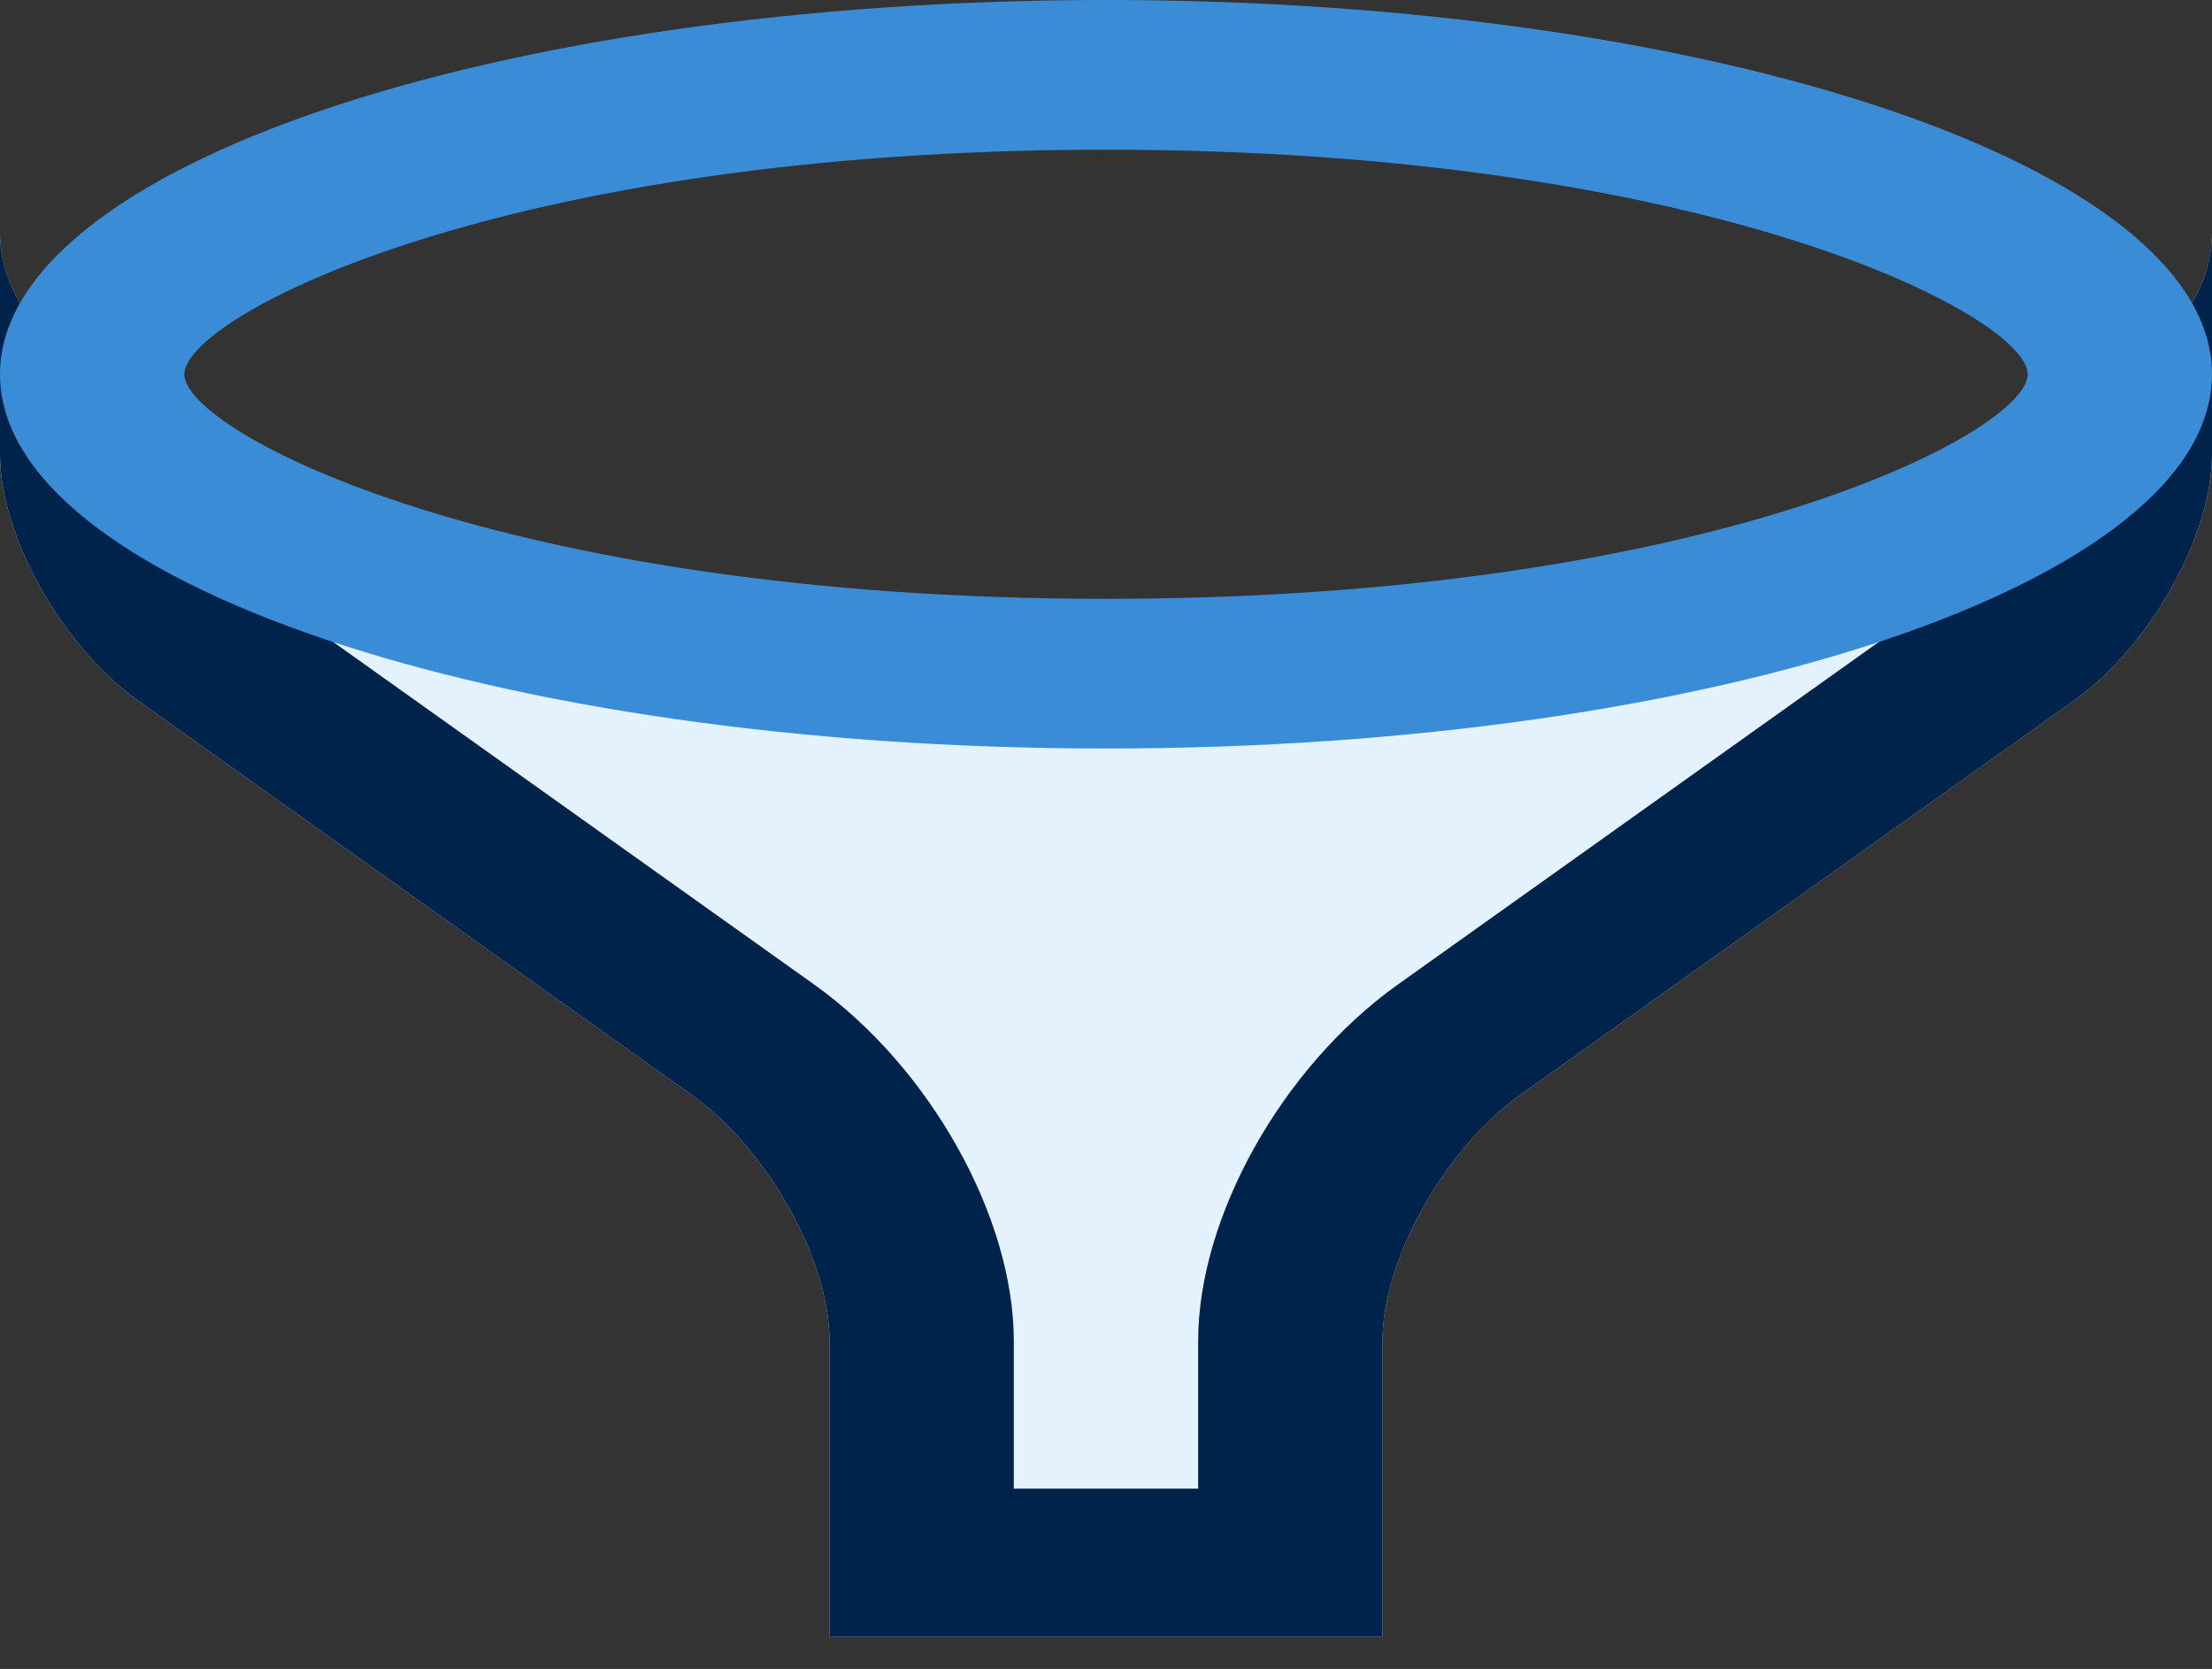
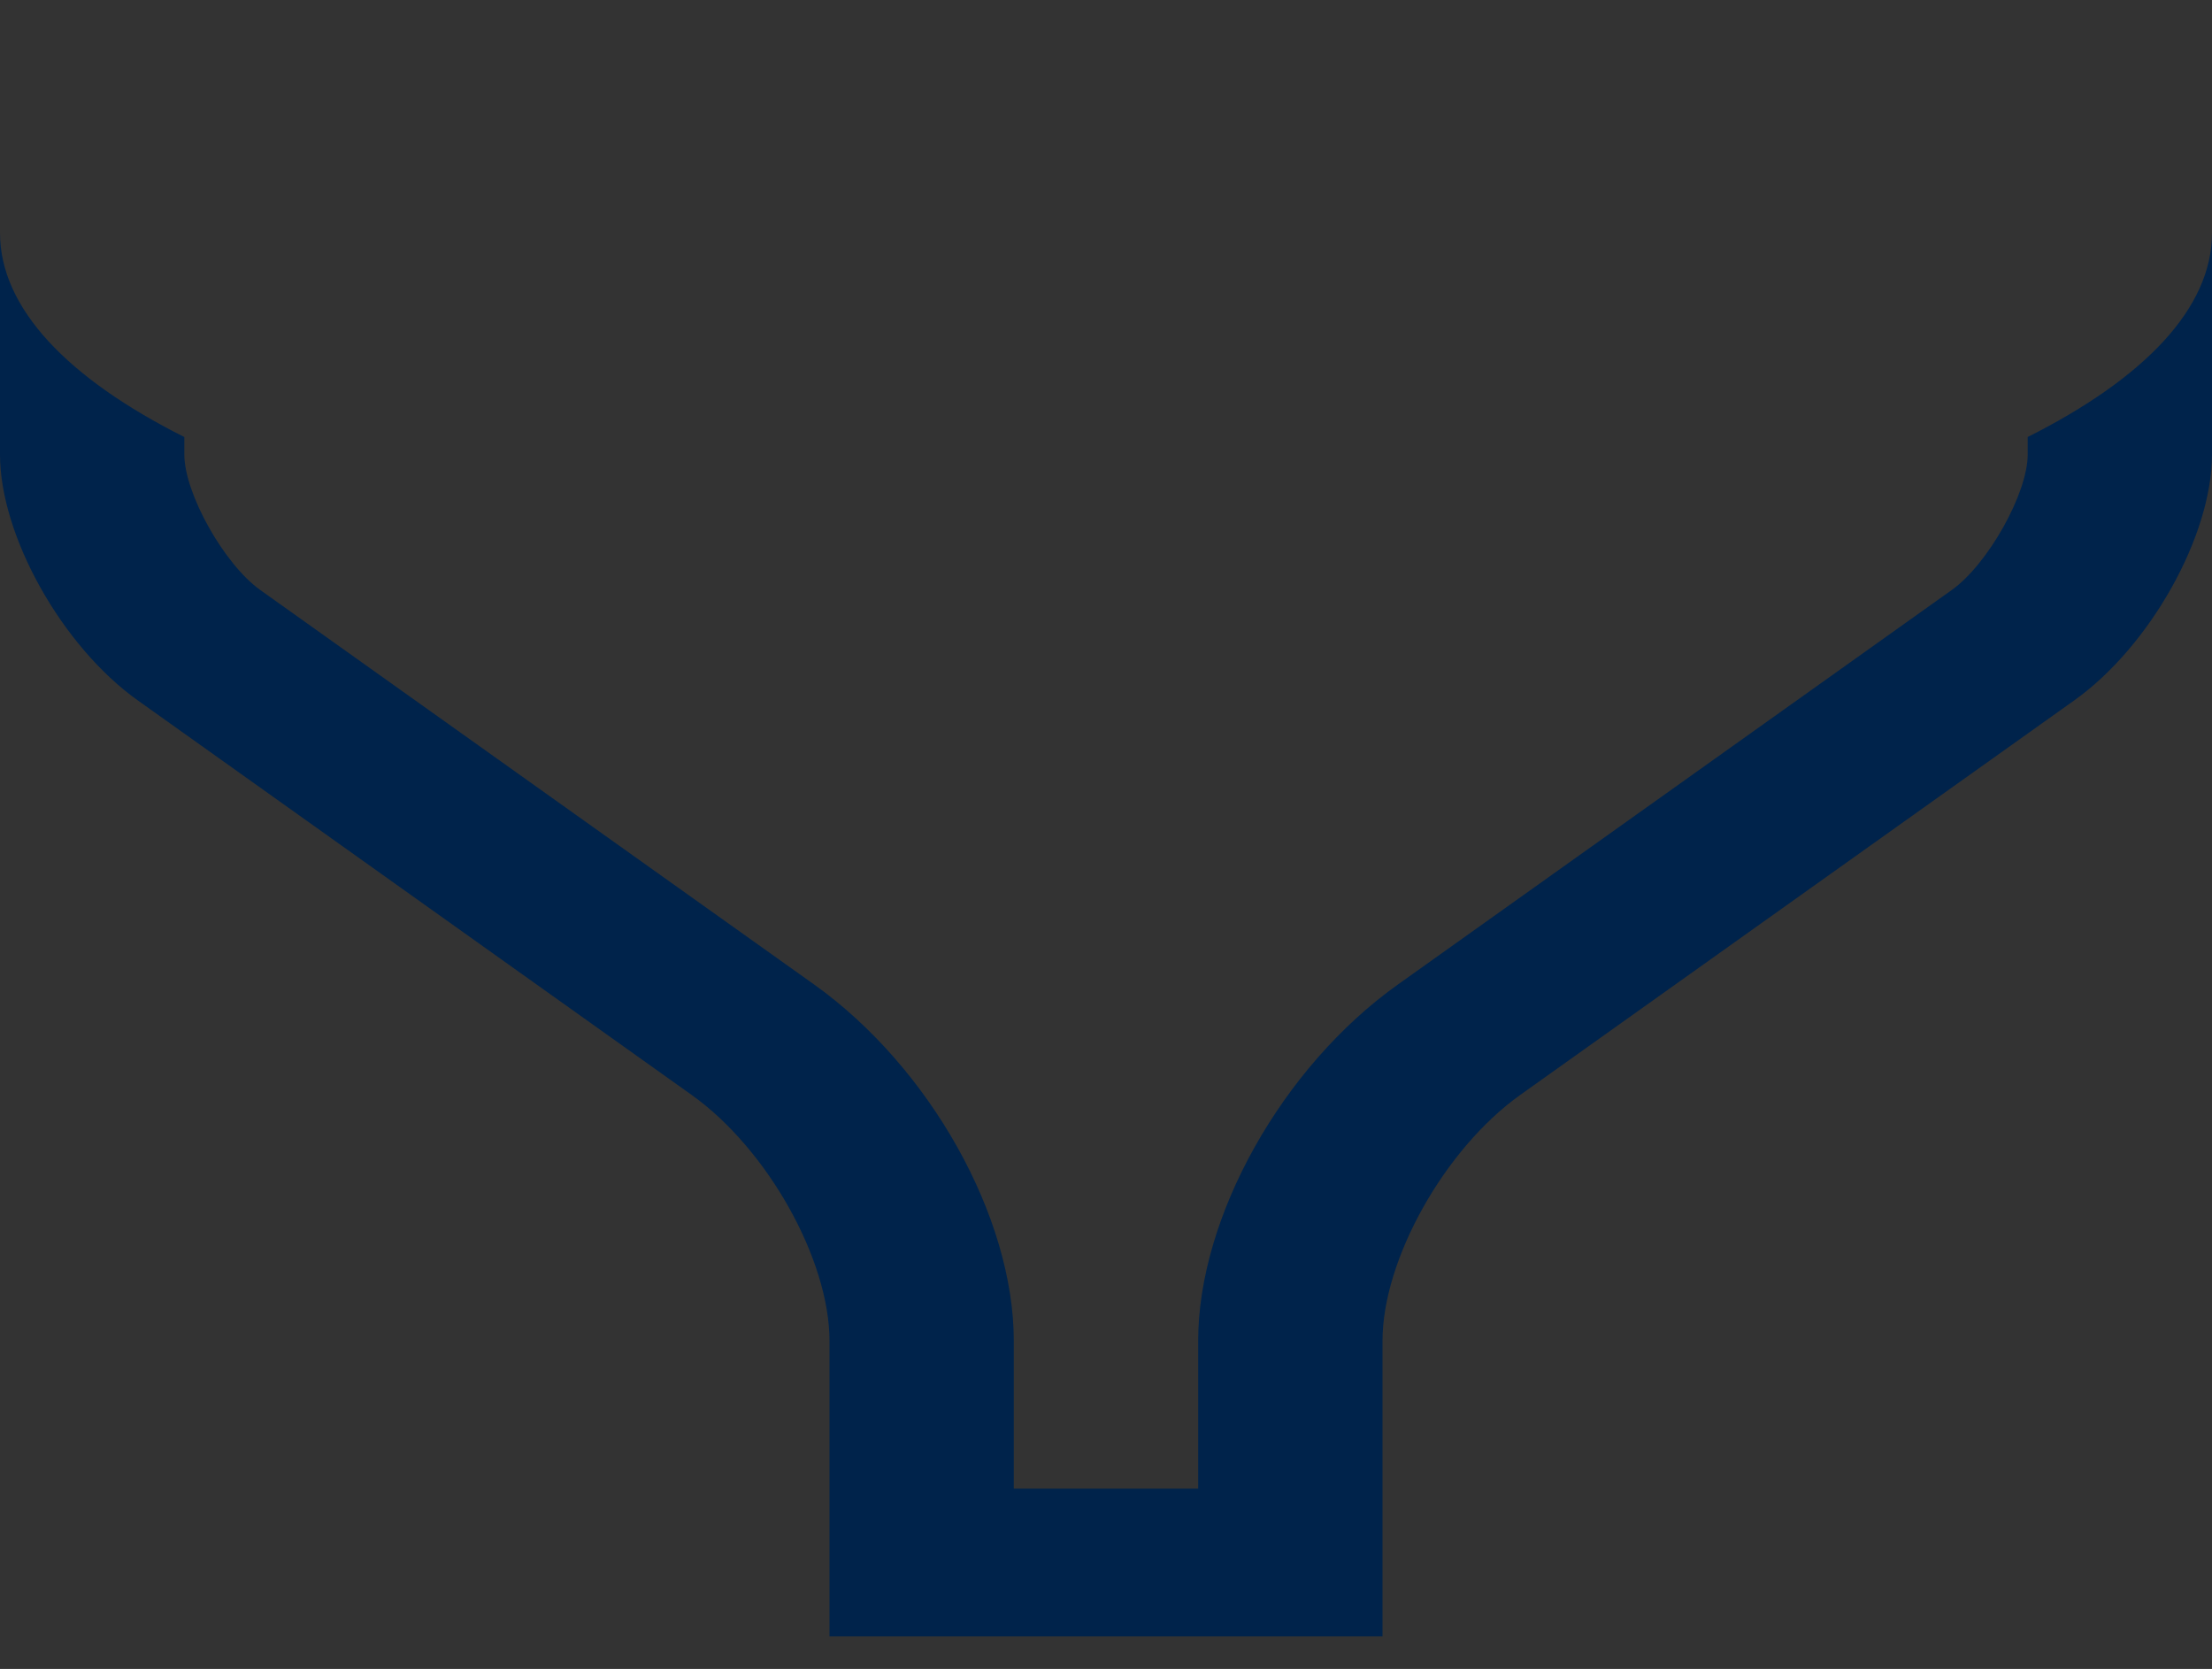
<svg xmlns="http://www.w3.org/2000/svg" width="57" height="43" viewBox="0 0 57 43" fill="none">
  <rect x="0" y="0" width="57" height="43" fill="#333333" stroke="none" />
-   <path d="M28.497 15.516C12.755 15.516 0 11.256 0 6V11.71C0 13.803 1.598 16.655 3.55 18.045L17.825 28.212C19.777 29.604 21.375 32.455 21.375 34.548V42.161H35.625V34.548C35.625 32.455 37.222 29.604 39.173 28.211L53.452 18.044C55.403 16.654 57 13.803 57 11.71V6C57 11.256 44.239 15.516 28.497 15.516Z" fill="#E3F2FD" />
  <path d="M52.251 11.259V11.71C52.251 12.709 51.226 14.536 50.297 15.199L36.015 25.37C33.036 27.495 30.875 31.355 30.875 34.548V38.354H26.124V34.548C26.124 31.355 23.962 27.494 20.98 25.366L6.705 15.2C5.774 14.535 4.75 12.709 4.75 11.71V11.26C1.751 9.754 0 7.945 0 6V11.71C0 13.803 1.598 16.655 3.55 18.045L17.825 28.212C19.777 29.604 21.375 32.455 21.375 34.548V42.161H35.625V34.548C35.625 32.455 37.222 29.604 39.173 28.211L53.452 18.044C55.403 16.654 57 13.803 57 11.71V6C57 7.945 55.249 9.752 52.251 11.259Z" fill="#00234B" />
-   <path d="M28.503 0C12.761 0 0 4.317 0 9.643C0 14.969 12.755 19.285 28.497 19.285C44.239 19.285 57 14.969 57 9.643C57 4.317 44.245 0 28.503 0ZM28.503 15.428C12.917 15.428 4.75 11.13 4.75 9.643C4.75 8.156 12.916 3.857 28.503 3.857C44.083 3.857 52.251 8.156 52.251 9.643C52.251 11.13 44.083 15.428 28.503 15.428Z" fill="#3A8CD7" />
</svg>